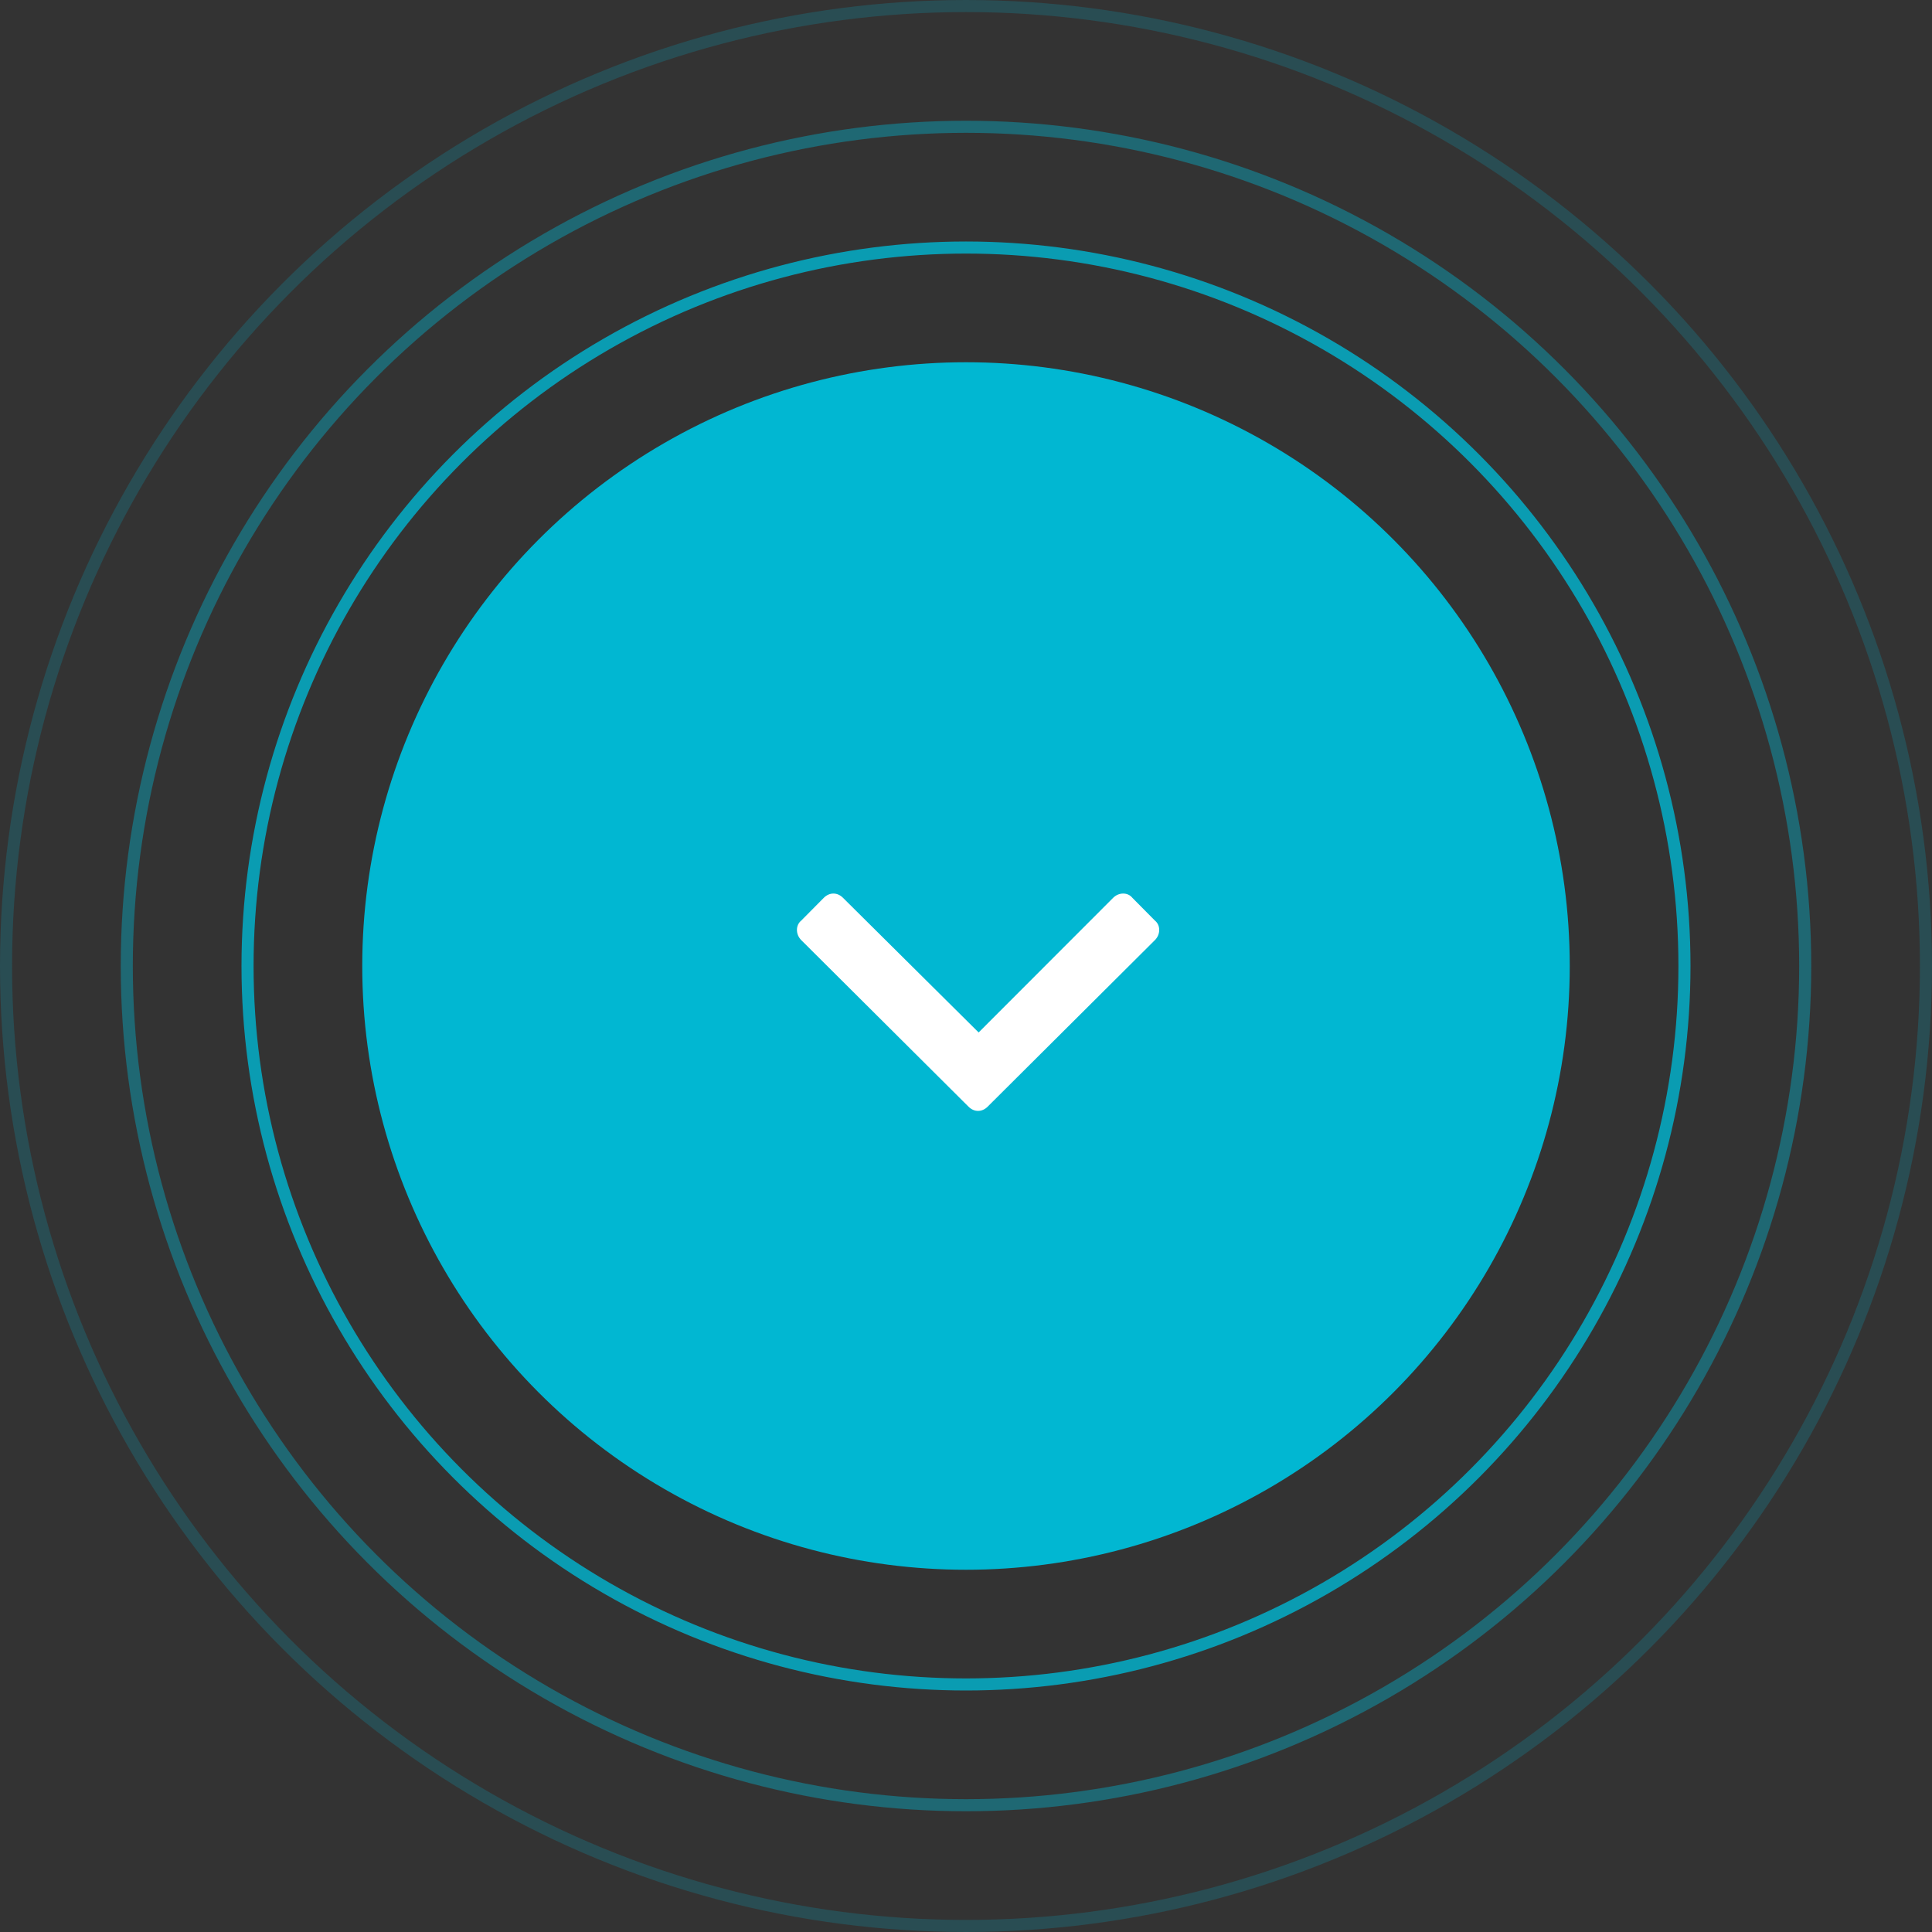
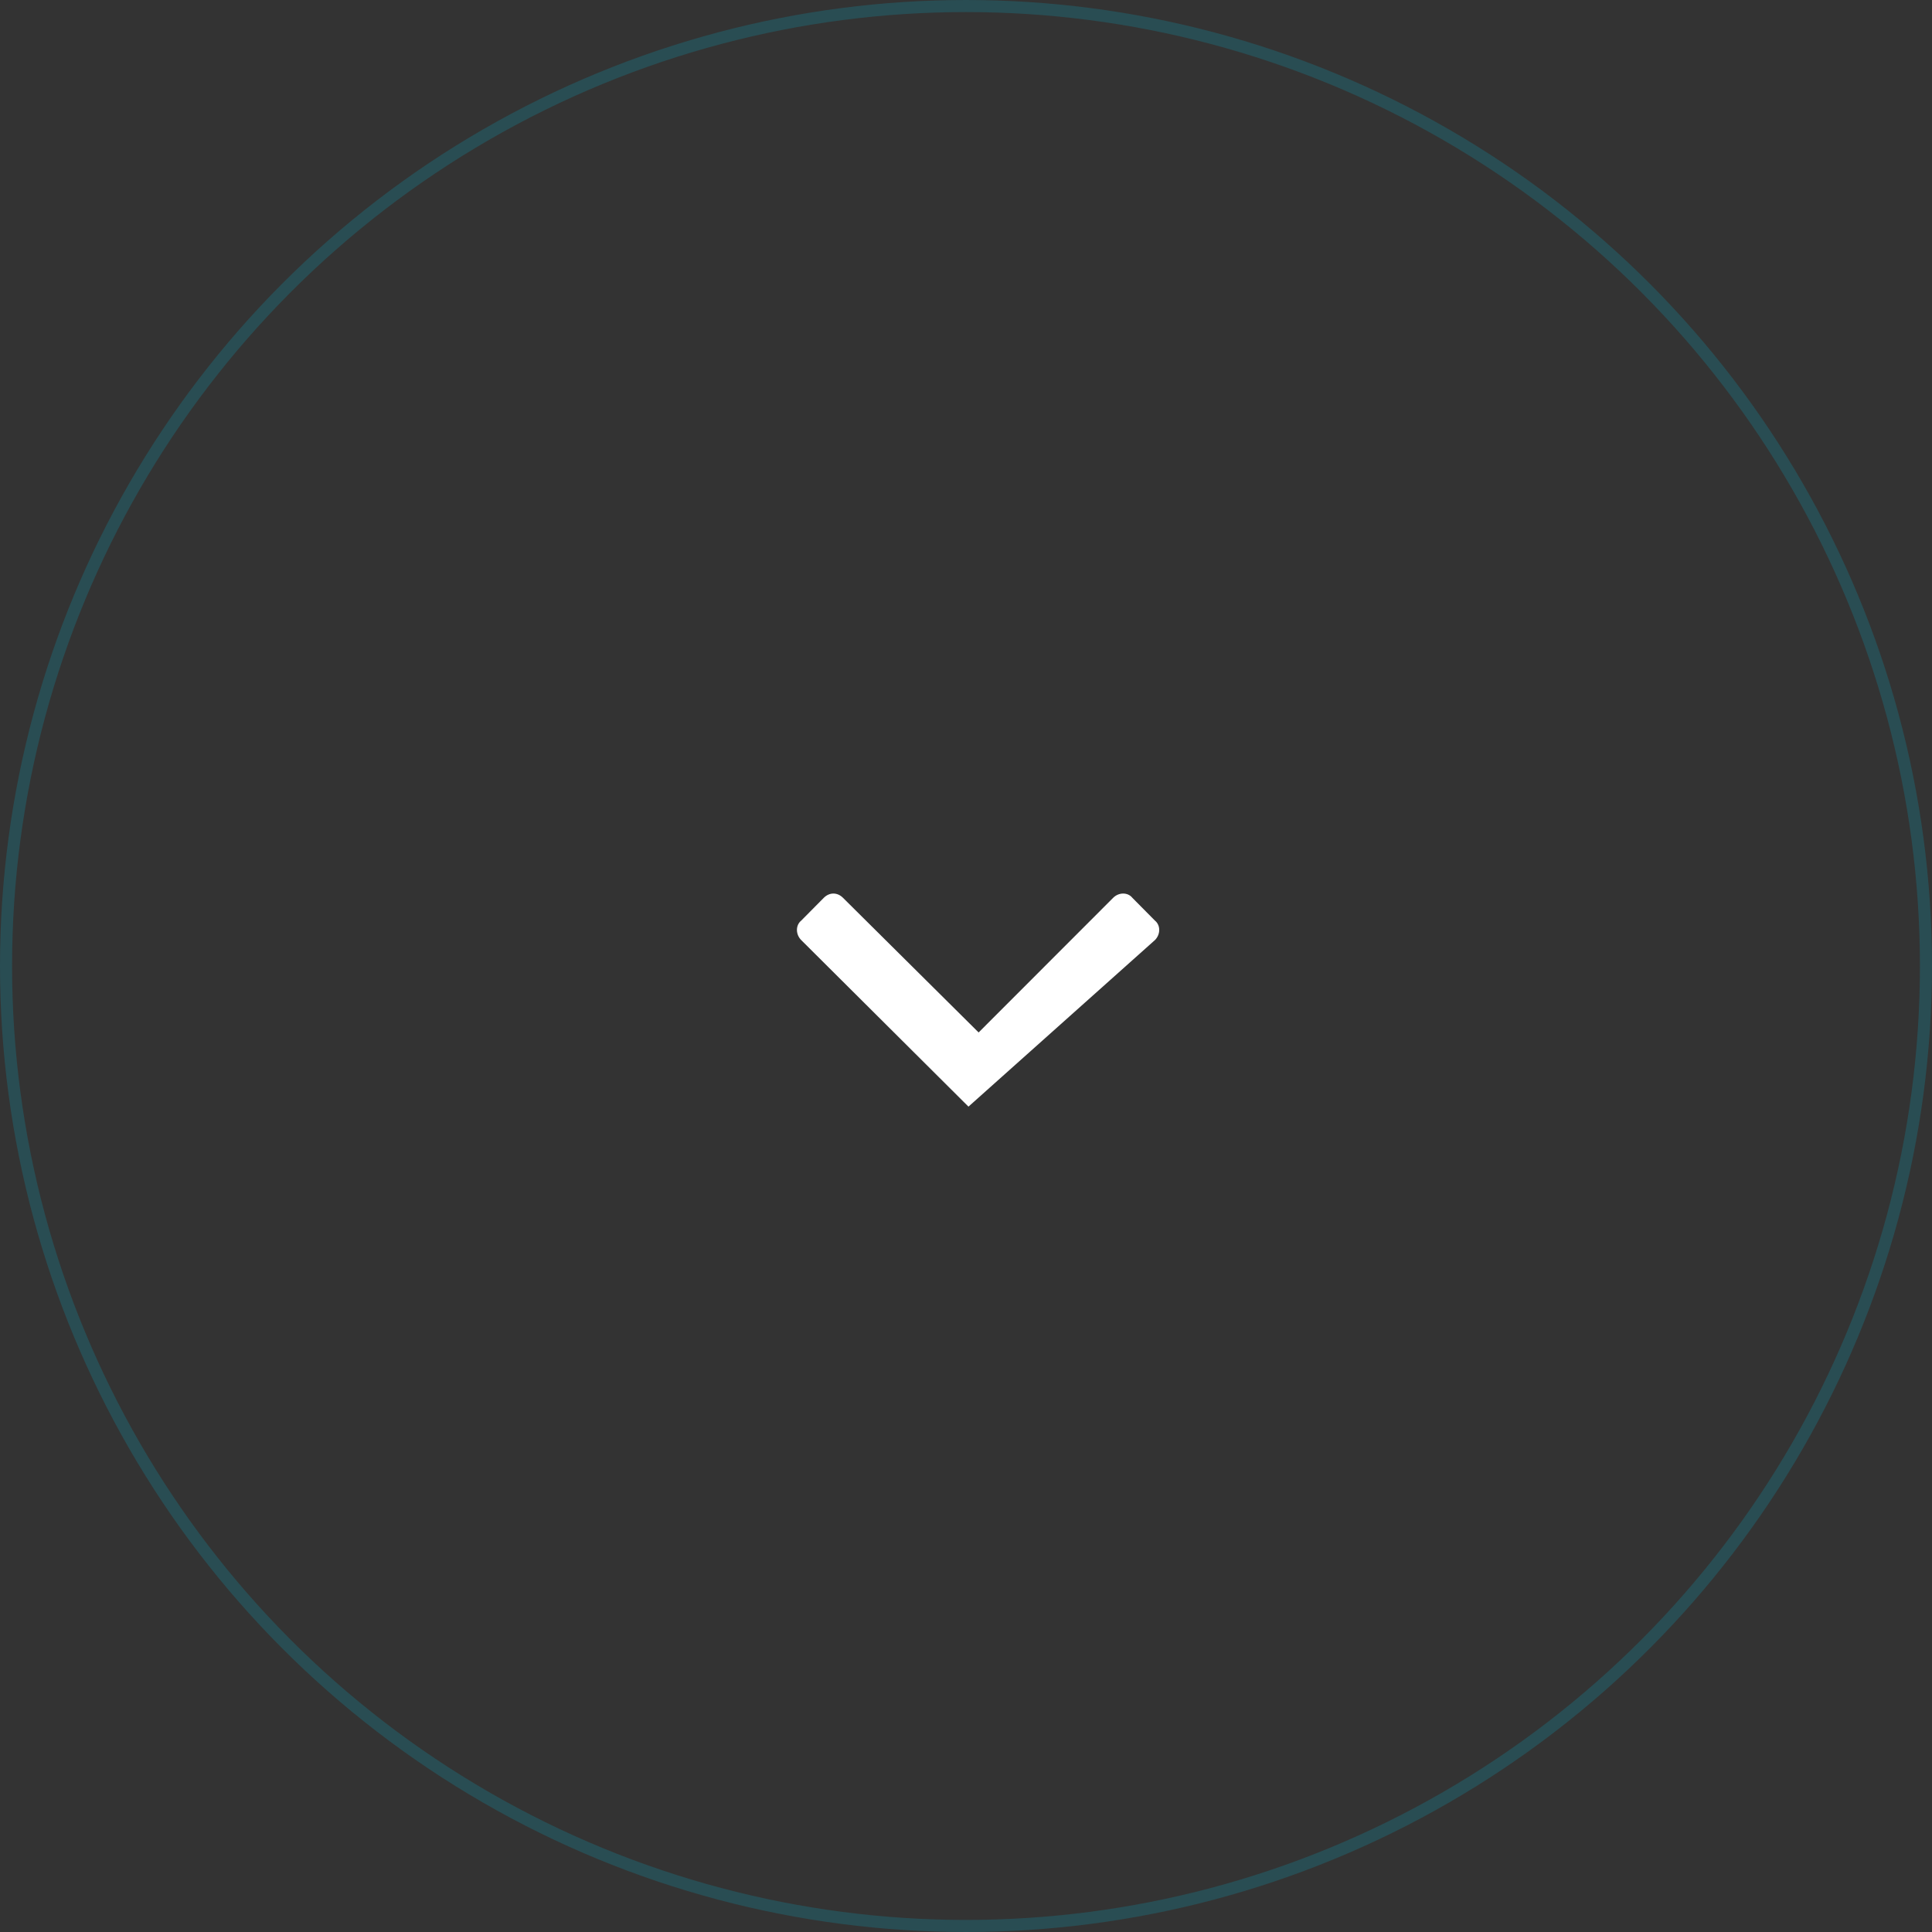
<svg xmlns="http://www.w3.org/2000/svg" width="80" height="80" viewBox="0 0 80 80" fill="none">
  <rect x="0" y="0" width="80" height="80" fill="#333333" stroke="none" />
-   <circle cx="40" cy="40" r="25" fill="#01B7D2" />
-   <circle opacity="0.8" cx="40" cy="40" r="29.75" stroke="#01B7D2" stroke-width="0.5" />
-   <circle opacity="0.4" cx="40" cy="40" r="34.75" stroke="#01B7D2" stroke-width="0.5" />
  <circle opacity="0.2" cx="40" cy="40" r="39.75" stroke="#01B7D2" stroke-width="0.5" />
-   <path d="M40.102 45.823C40.336 46.059 40.664 46.059 40.898 45.823L47.825 38.925C48.059 38.689 48.059 38.311 47.825 38.122L46.889 37.177C46.701 36.941 46.327 36.941 46.093 37.177L40.523 42.752L34.907 37.177C34.673 36.941 34.346 36.941 34.111 37.177L33.175 38.122C32.941 38.311 32.941 38.689 33.175 38.925L40.102 45.823Z" fill="white" />
+   <path d="M40.102 45.823L47.825 38.925C48.059 38.689 48.059 38.311 47.825 38.122L46.889 37.177C46.701 36.941 46.327 36.941 46.093 37.177L40.523 42.752L34.907 37.177C34.673 36.941 34.346 36.941 34.111 37.177L33.175 38.122C32.941 38.311 32.941 38.689 33.175 38.925L40.102 45.823Z" fill="white" />
</svg>